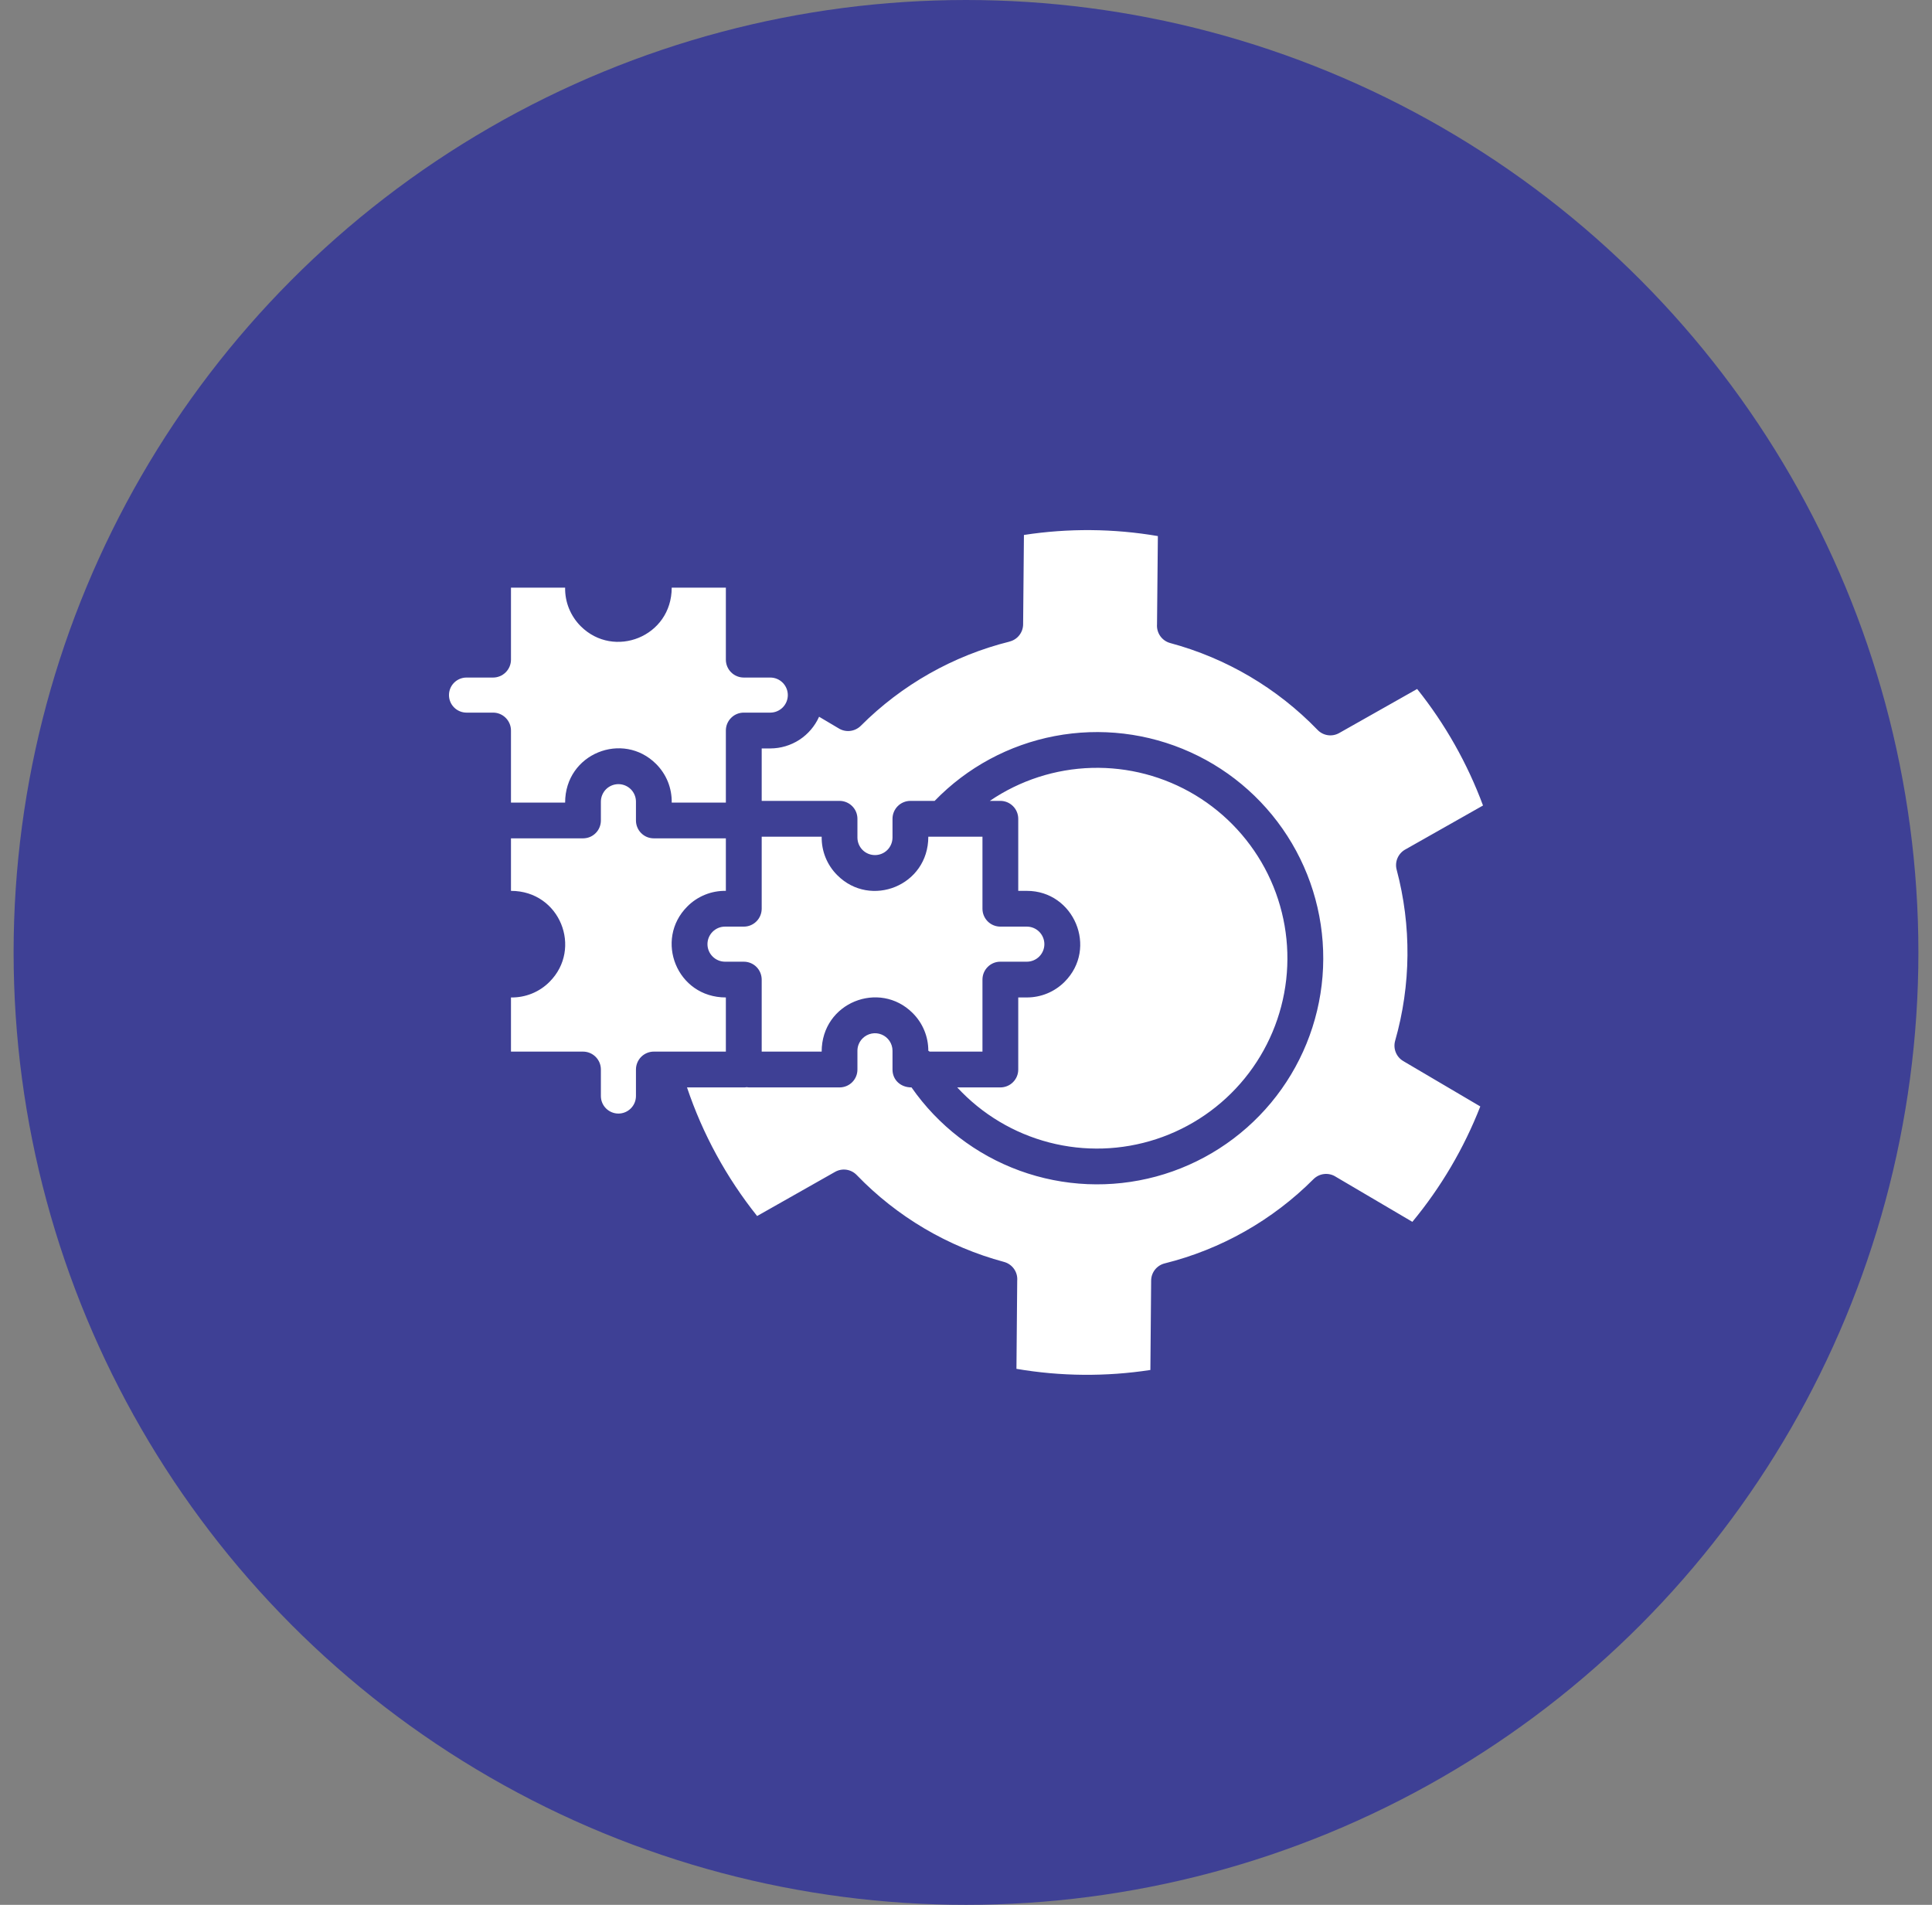
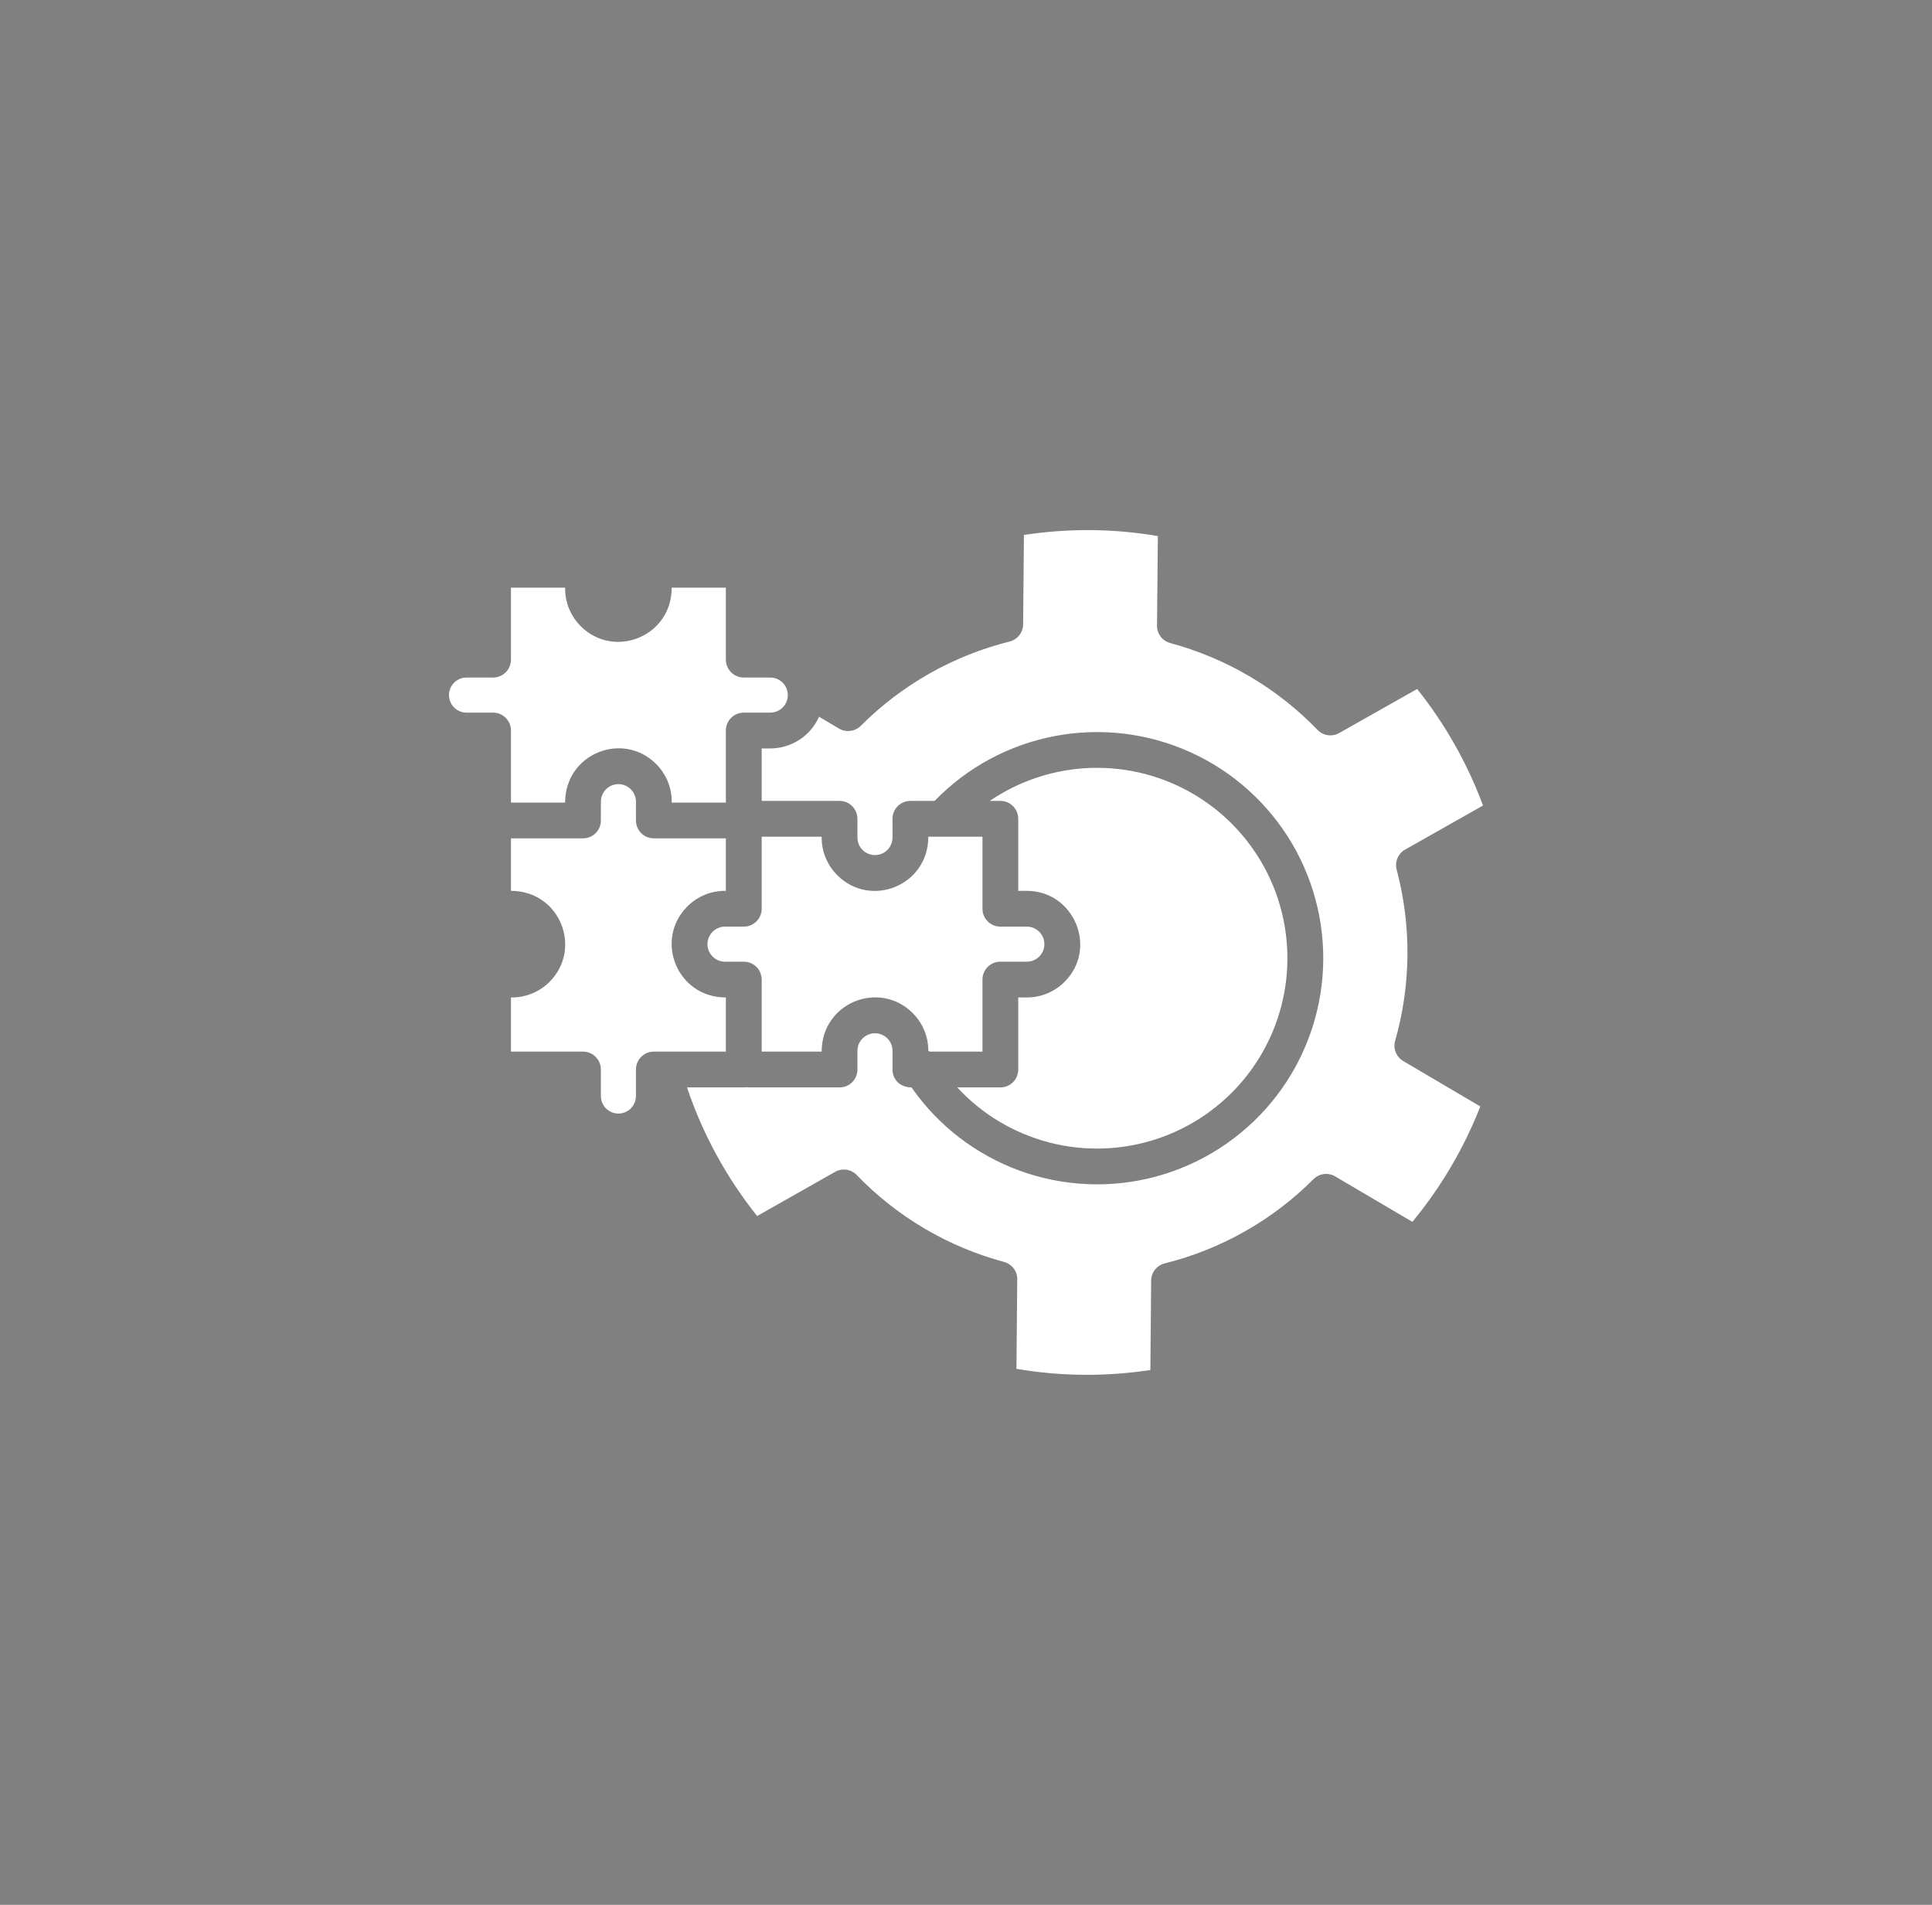
<svg xmlns="http://www.w3.org/2000/svg" width="71" height="70" viewBox="0 0 71 70" fill="none">
  <rect x="0" y="0" width="71" height="70" fill="#808080" stroke="none" />
-   <circle cx="35.5" cy="35" r="35" fill="#3E4095" />
-   <path d="M18.778 26.845C18.778 26.67 18.708 26.503 18.584 26.38C18.461 26.256 18.293 26.187 18.119 26.188H17.142C16.972 26.187 16.808 26.119 16.688 25.998C16.567 25.878 16.5 25.714 16.5 25.543C16.5 25.373 16.567 25.209 16.688 25.088C16.808 24.968 16.972 24.899 17.142 24.899H18.119C18.293 24.899 18.461 24.83 18.584 24.707C18.708 24.584 18.778 24.416 18.778 24.242V21.595H20.768C20.763 21.857 20.811 22.118 20.91 22.362C21.009 22.605 21.155 22.826 21.341 23.012C22.56 24.23 24.685 23.401 24.685 21.595H26.675V24.242C26.675 24.416 26.745 24.584 26.869 24.707C26.992 24.83 27.16 24.899 27.335 24.899H28.311C28.481 24.9 28.644 24.968 28.764 25.089C28.884 25.21 28.952 25.373 28.952 25.543C28.952 25.714 28.884 25.877 28.764 25.998C28.644 26.118 28.481 26.187 28.311 26.188H27.335C27.16 26.187 26.992 26.256 26.869 26.38C26.745 26.503 26.675 26.67 26.675 26.845V29.494H24.685C24.69 29.231 24.642 28.97 24.544 28.726C24.445 28.482 24.298 28.261 24.112 28.075C22.893 26.856 20.768 27.686 20.768 29.494H18.778V26.845ZM26.675 36.655C24.869 36.655 24.04 34.53 25.258 33.313C25.443 33.126 25.664 32.979 25.908 32.88C26.151 32.781 26.412 32.733 26.675 32.738V30.808H24.028C23.942 30.808 23.856 30.791 23.776 30.759C23.697 30.726 23.624 30.677 23.563 30.616C23.502 30.555 23.454 30.483 23.421 30.403C23.388 30.323 23.371 30.238 23.371 30.151V29.459C23.371 29.288 23.303 29.125 23.182 29.004C23.061 28.884 22.897 28.816 22.727 28.816C22.556 28.816 22.392 28.884 22.271 29.004C22.151 29.125 22.083 29.288 22.082 29.459V30.151C22.082 30.238 22.066 30.323 22.032 30.403C22 30.483 21.951 30.555 21.89 30.616C21.829 30.677 21.757 30.726 21.677 30.759C21.597 30.791 21.512 30.808 21.425 30.808H18.778V32.738C20.584 32.738 21.414 34.863 20.195 36.081C20.01 36.268 19.789 36.414 19.545 36.513C19.302 36.611 19.041 36.66 18.778 36.655V38.645H21.425C21.6 38.645 21.767 38.715 21.89 38.838C22.014 38.962 22.083 39.13 22.082 39.304V40.281C22.083 40.451 22.151 40.614 22.272 40.734C22.393 40.854 22.556 40.922 22.727 40.922C22.897 40.922 23.06 40.854 23.181 40.734C23.302 40.614 23.37 40.451 23.371 40.281V39.304C23.371 39.13 23.44 38.962 23.563 38.838C23.686 38.715 23.854 38.645 24.028 38.645H26.675V36.655ZM34.115 30.748C34.115 32.554 31.988 33.383 30.772 32.164C30.585 31.979 30.438 31.758 30.339 31.515C30.24 31.271 30.192 31.011 30.196 30.748H27.992V33.395C27.991 33.569 27.922 33.736 27.799 33.859C27.676 33.983 27.509 34.052 27.335 34.052H26.642C26.472 34.052 26.308 34.12 26.188 34.241C26.067 34.362 25.999 34.526 25.999 34.696C25.999 34.867 26.067 35.031 26.188 35.151C26.308 35.272 26.472 35.34 26.642 35.341H27.335C27.509 35.341 27.676 35.41 27.799 35.533C27.922 35.656 27.991 35.824 27.992 35.998V38.645H30.196C30.196 36.839 32.321 36.009 33.54 37.228C33.722 37.409 33.867 37.625 33.966 37.863C34.065 38.1 34.115 38.355 34.115 38.612C34.132 38.621 34.148 38.633 34.164 38.645H36.105V35.998C36.105 35.911 36.122 35.826 36.155 35.746C36.188 35.666 36.237 35.594 36.298 35.533C36.359 35.472 36.431 35.423 36.511 35.39C36.591 35.357 36.676 35.34 36.763 35.341H37.739C37.909 35.34 38.072 35.271 38.192 35.151C38.312 35.03 38.38 34.867 38.38 34.696C38.38 34.526 38.312 34.363 38.192 34.242C38.072 34.121 37.909 34.053 37.739 34.052H36.763C36.676 34.052 36.591 34.035 36.511 34.002C36.431 33.969 36.359 33.921 36.298 33.86C36.237 33.799 36.188 33.726 36.155 33.646C36.122 33.567 36.105 33.481 36.105 33.395V30.748H34.115ZM37.739 36.655H37.42V39.304C37.42 39.391 37.403 39.476 37.37 39.556C37.337 39.636 37.288 39.708 37.227 39.769C37.166 39.83 37.094 39.879 37.014 39.911C36.934 39.944 36.849 39.961 36.763 39.961H35.178C36.087 40.945 37.26 41.647 38.557 41.984C39.853 42.321 41.219 42.278 42.492 41.861C43.766 41.444 44.892 40.671 45.739 39.632C46.585 38.594 47.115 37.334 47.267 36.003C47.418 34.672 47.184 33.325 46.593 32.123C46.001 30.922 45.077 29.915 43.93 29.222C42.783 28.53 41.461 28.182 40.122 28.219C38.783 28.256 37.483 28.677 36.376 29.431H36.763C36.937 29.431 37.104 29.501 37.228 29.625C37.351 29.748 37.42 29.916 37.42 30.091V32.738H37.739C39.465 32.738 40.36 34.842 39.123 36.081C38.941 36.263 38.725 36.408 38.488 36.506C38.251 36.604 37.996 36.655 37.739 36.655ZM51.27 38.249C51.856 36.196 51.875 34.023 51.326 31.959C51.288 31.815 51.3 31.662 51.361 31.526C51.422 31.389 51.527 31.278 51.659 31.209L54.5 29.601C53.926 28.054 53.109 26.608 52.079 25.319L49.215 26.938C49.088 27.01 48.941 27.038 48.797 27.017C48.652 26.996 48.519 26.927 48.418 26.821C46.936 25.288 45.065 24.185 43.005 23.631C42.856 23.591 42.727 23.5 42.638 23.374C42.55 23.248 42.508 23.095 42.52 22.942L42.551 19.7C40.923 19.422 39.261 19.408 37.629 19.659L37.599 22.944C37.598 23.09 37.548 23.231 37.458 23.345C37.368 23.46 37.242 23.541 37.1 23.576V23.578C35.03 24.094 33.139 25.165 31.631 26.675C31.524 26.78 31.384 26.846 31.235 26.861C31.085 26.877 30.935 26.84 30.809 26.759L30.101 26.339C29.946 26.685 29.695 26.979 29.378 27.186C29.06 27.392 28.69 27.503 28.311 27.504H27.992V29.431H30.853C31.028 29.432 31.195 29.501 31.318 29.625C31.442 29.748 31.511 29.916 31.51 30.091V30.78C31.511 30.951 31.579 31.115 31.699 31.235C31.82 31.356 31.984 31.423 32.155 31.423C32.325 31.423 32.489 31.356 32.61 31.235C32.73 31.115 32.798 30.951 32.799 30.78V30.091C32.799 29.916 32.868 29.748 32.991 29.625C33.114 29.501 33.281 29.432 33.456 29.431H34.348C35.539 28.201 37.081 27.369 38.763 27.049C40.445 26.729 42.185 26.936 43.745 27.642C45.305 28.347 46.608 29.518 47.478 30.993C48.347 32.468 48.74 34.175 48.602 35.882C48.464 37.589 47.803 39.211 46.708 40.527C45.613 41.843 44.138 42.789 42.485 43.236C40.832 43.682 39.082 43.607 37.473 43.021C35.865 42.435 34.476 41.366 33.498 39.961C33.088 39.961 32.799 39.679 32.799 39.304V38.612C32.799 38.485 32.761 38.361 32.69 38.255C32.62 38.15 32.519 38.067 32.402 38.019C32.284 37.97 32.155 37.957 32.031 37.982C31.906 38.007 31.791 38.068 31.701 38.158C31.641 38.217 31.593 38.288 31.56 38.366C31.527 38.444 31.51 38.528 31.51 38.612V39.304C31.51 39.391 31.494 39.476 31.46 39.556C31.427 39.636 31.379 39.708 31.318 39.769C31.257 39.83 31.184 39.879 31.105 39.911C31.025 39.944 30.939 39.961 30.853 39.961H27.549C27.513 39.962 27.477 39.959 27.442 39.952C27.406 39.959 27.37 39.962 27.335 39.961H25.247C25.823 41.675 26.696 43.274 27.824 44.687L30.688 43.065C30.815 42.993 30.962 42.965 31.106 42.986C31.251 43.008 31.384 43.076 31.485 43.182C32.966 44.717 34.837 45.821 36.898 46.374C37.046 46.414 37.176 46.505 37.265 46.631C37.354 46.757 37.395 46.91 37.382 47.064L37.354 50.303C38.982 50.581 40.644 50.595 42.276 50.345L42.304 47.059C42.305 46.913 42.355 46.772 42.445 46.658C42.535 46.544 42.661 46.463 42.802 46.428C44.873 45.912 46.764 44.841 48.271 43.331C48.378 43.225 48.518 43.158 48.668 43.143C48.817 43.128 48.968 43.164 49.094 43.247L51.904 44.901C52.956 43.629 53.799 42.198 54.4 40.66L51.571 38.994C51.446 38.921 51.348 38.807 51.294 38.673C51.239 38.538 51.231 38.389 51.27 38.249Z" fill="white" />
+   <path d="M18.778 26.845C18.778 26.67 18.708 26.503 18.584 26.38C18.461 26.256 18.293 26.187 18.119 26.188H17.142C16.972 26.187 16.808 26.119 16.688 25.998C16.567 25.878 16.5 25.714 16.5 25.543C16.5 25.373 16.567 25.209 16.688 25.088C16.808 24.968 16.972 24.899 17.142 24.899H18.119C18.293 24.899 18.461 24.83 18.584 24.707C18.708 24.584 18.778 24.416 18.778 24.242V21.595H20.768C20.763 21.857 20.811 22.118 20.91 22.362C21.009 22.605 21.155 22.826 21.341 23.012C22.56 24.23 24.685 23.401 24.685 21.595H26.675V24.242C26.675 24.416 26.745 24.584 26.869 24.707C26.992 24.83 27.16 24.899 27.335 24.899H28.311C28.481 24.9 28.644 24.968 28.764 25.089C28.884 25.21 28.952 25.373 28.952 25.543C28.952 25.714 28.884 25.877 28.764 25.998C28.644 26.118 28.481 26.187 28.311 26.188H27.335C27.16 26.187 26.992 26.256 26.869 26.38C26.745 26.503 26.675 26.67 26.675 26.845V29.494H24.685C24.69 29.231 24.642 28.97 24.544 28.726C24.445 28.482 24.298 28.261 24.112 28.075C22.893 26.856 20.768 27.686 20.768 29.494H18.778V26.845ZM26.675 36.655C24.869 36.655 24.04 34.53 25.258 33.313C25.443 33.126 25.664 32.979 25.908 32.88C26.151 32.781 26.412 32.733 26.675 32.738V30.808H24.028C23.942 30.808 23.856 30.791 23.776 30.759C23.697 30.726 23.624 30.677 23.563 30.616C23.502 30.555 23.454 30.483 23.421 30.403C23.388 30.323 23.371 30.238 23.371 30.151V29.459C23.371 29.288 23.303 29.125 23.182 29.004C23.061 28.884 22.897 28.816 22.727 28.816C22.556 28.816 22.392 28.884 22.271 29.004C22.151 29.125 22.083 29.288 22.082 29.459V30.151C22.082 30.238 22.066 30.323 22.032 30.403C22 30.483 21.951 30.555 21.89 30.616C21.829 30.677 21.757 30.726 21.677 30.759C21.597 30.791 21.512 30.808 21.425 30.808H18.778V32.738C20.584 32.738 21.414 34.863 20.195 36.081C20.01 36.268 19.789 36.414 19.545 36.513C19.302 36.611 19.041 36.66 18.778 36.655V38.645H21.425C21.6 38.645 21.767 38.715 21.89 38.838C22.014 38.962 22.083 39.13 22.082 39.304V40.281C22.083 40.451 22.151 40.614 22.272 40.734C22.393 40.854 22.556 40.922 22.727 40.922C22.897 40.922 23.06 40.854 23.181 40.734C23.302 40.614 23.37 40.451 23.371 40.281V39.304C23.371 39.13 23.44 38.962 23.563 38.838C23.686 38.715 23.854 38.645 24.028 38.645H26.675V36.655ZM34.115 30.748C34.115 32.554 31.988 33.383 30.772 32.164C30.585 31.979 30.438 31.758 30.339 31.515C30.24 31.271 30.192 31.011 30.196 30.748H27.992V33.395C27.991 33.569 27.922 33.736 27.799 33.859C27.676 33.983 27.509 34.052 27.335 34.052H26.642C26.472 34.052 26.308 34.12 26.188 34.241C26.067 34.362 25.999 34.526 25.999 34.696C25.999 34.867 26.067 35.031 26.188 35.151C26.308 35.272 26.472 35.34 26.642 35.341H27.335C27.509 35.341 27.676 35.41 27.799 35.533C27.922 35.656 27.991 35.824 27.992 35.998V38.645H30.196C30.196 36.839 32.321 36.009 33.54 37.228C33.722 37.409 33.867 37.625 33.966 37.863C34.065 38.1 34.115 38.355 34.115 38.612C34.132 38.621 34.148 38.633 34.164 38.645H36.105V35.998C36.105 35.911 36.122 35.826 36.155 35.746C36.188 35.666 36.237 35.594 36.298 35.533C36.359 35.472 36.431 35.423 36.511 35.39C36.591 35.357 36.676 35.34 36.763 35.341H37.739C37.909 35.34 38.072 35.271 38.192 35.151C38.312 35.03 38.38 34.867 38.38 34.696C38.38 34.526 38.312 34.363 38.192 34.242C38.072 34.121 37.909 34.053 37.739 34.052H36.763C36.676 34.052 36.591 34.035 36.511 34.002C36.431 33.969 36.359 33.921 36.298 33.86C36.237 33.799 36.188 33.726 36.155 33.646C36.122 33.567 36.105 33.481 36.105 33.395V30.748H34.115ZM37.739 36.655H37.42V39.304C37.42 39.391 37.403 39.476 37.37 39.556C37.337 39.636 37.288 39.708 37.227 39.769C37.166 39.83 37.094 39.879 37.014 39.911C36.934 39.944 36.849 39.961 36.763 39.961H35.178C36.087 40.945 37.26 41.647 38.557 41.984C39.853 42.321 41.219 42.278 42.492 41.861C43.766 41.444 44.892 40.671 45.739 39.632C46.585 38.594 47.115 37.334 47.267 36.003C47.418 34.672 47.184 33.325 46.593 32.123C46.001 30.922 45.077 29.915 43.93 29.222C42.783 28.53 41.461 28.182 40.122 28.219C38.783 28.256 37.483 28.677 36.376 29.431H36.763C36.937 29.431 37.104 29.501 37.228 29.625C37.351 29.748 37.42 29.916 37.42 30.091V32.738H37.739C39.465 32.738 40.36 34.842 39.123 36.081C38.941 36.263 38.725 36.408 38.488 36.506C38.251 36.604 37.996 36.655 37.739 36.655ZM51.27 38.249C51.856 36.196 51.875 34.023 51.326 31.959C51.288 31.815 51.3 31.662 51.361 31.526C51.422 31.389 51.527 31.278 51.659 31.209L54.5 29.601C53.926 28.054 53.109 26.608 52.079 25.319L49.215 26.938C49.088 27.01 48.941 27.038 48.797 27.017C48.652 26.996 48.519 26.927 48.418 26.821C46.936 25.288 45.065 24.185 43.005 23.631C42.856 23.591 42.727 23.5 42.638 23.374C42.55 23.248 42.508 23.095 42.52 22.942L42.551 19.7C40.923 19.422 39.261 19.408 37.629 19.659L37.599 22.944C37.598 23.09 37.548 23.231 37.458 23.345C37.368 23.46 37.242 23.541 37.1 23.576C35.03 24.094 33.139 25.165 31.631 26.675C31.524 26.78 31.384 26.846 31.235 26.861C31.085 26.877 30.935 26.84 30.809 26.759L30.101 26.339C29.946 26.685 29.695 26.979 29.378 27.186C29.06 27.392 28.69 27.503 28.311 27.504H27.992V29.431H30.853C31.028 29.432 31.195 29.501 31.318 29.625C31.442 29.748 31.511 29.916 31.51 30.091V30.78C31.511 30.951 31.579 31.115 31.699 31.235C31.82 31.356 31.984 31.423 32.155 31.423C32.325 31.423 32.489 31.356 32.61 31.235C32.73 31.115 32.798 30.951 32.799 30.78V30.091C32.799 29.916 32.868 29.748 32.991 29.625C33.114 29.501 33.281 29.432 33.456 29.431H34.348C35.539 28.201 37.081 27.369 38.763 27.049C40.445 26.729 42.185 26.936 43.745 27.642C45.305 28.347 46.608 29.518 47.478 30.993C48.347 32.468 48.74 34.175 48.602 35.882C48.464 37.589 47.803 39.211 46.708 40.527C45.613 41.843 44.138 42.789 42.485 43.236C40.832 43.682 39.082 43.607 37.473 43.021C35.865 42.435 34.476 41.366 33.498 39.961C33.088 39.961 32.799 39.679 32.799 39.304V38.612C32.799 38.485 32.761 38.361 32.69 38.255C32.62 38.15 32.519 38.067 32.402 38.019C32.284 37.97 32.155 37.957 32.031 37.982C31.906 38.007 31.791 38.068 31.701 38.158C31.641 38.217 31.593 38.288 31.56 38.366C31.527 38.444 31.51 38.528 31.51 38.612V39.304C31.51 39.391 31.494 39.476 31.46 39.556C31.427 39.636 31.379 39.708 31.318 39.769C31.257 39.83 31.184 39.879 31.105 39.911C31.025 39.944 30.939 39.961 30.853 39.961H27.549C27.513 39.962 27.477 39.959 27.442 39.952C27.406 39.959 27.37 39.962 27.335 39.961H25.247C25.823 41.675 26.696 43.274 27.824 44.687L30.688 43.065C30.815 42.993 30.962 42.965 31.106 42.986C31.251 43.008 31.384 43.076 31.485 43.182C32.966 44.717 34.837 45.821 36.898 46.374C37.046 46.414 37.176 46.505 37.265 46.631C37.354 46.757 37.395 46.91 37.382 47.064L37.354 50.303C38.982 50.581 40.644 50.595 42.276 50.345L42.304 47.059C42.305 46.913 42.355 46.772 42.445 46.658C42.535 46.544 42.661 46.463 42.802 46.428C44.873 45.912 46.764 44.841 48.271 43.331C48.378 43.225 48.518 43.158 48.668 43.143C48.817 43.128 48.968 43.164 49.094 43.247L51.904 44.901C52.956 43.629 53.799 42.198 54.4 40.66L51.571 38.994C51.446 38.921 51.348 38.807 51.294 38.673C51.239 38.538 51.231 38.389 51.27 38.249Z" fill="white" />
</svg>